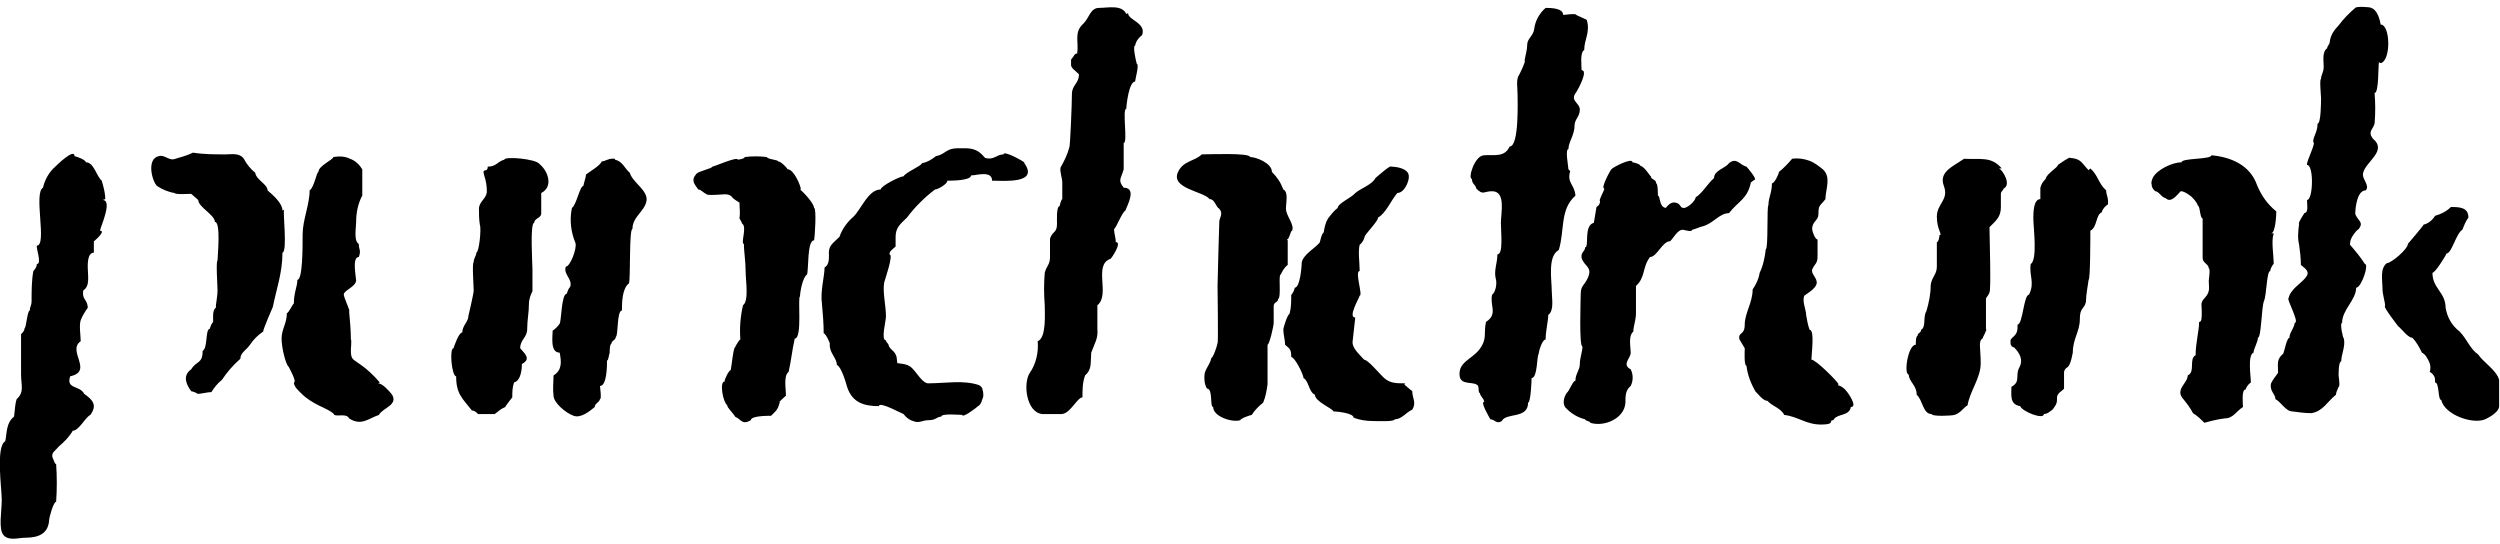
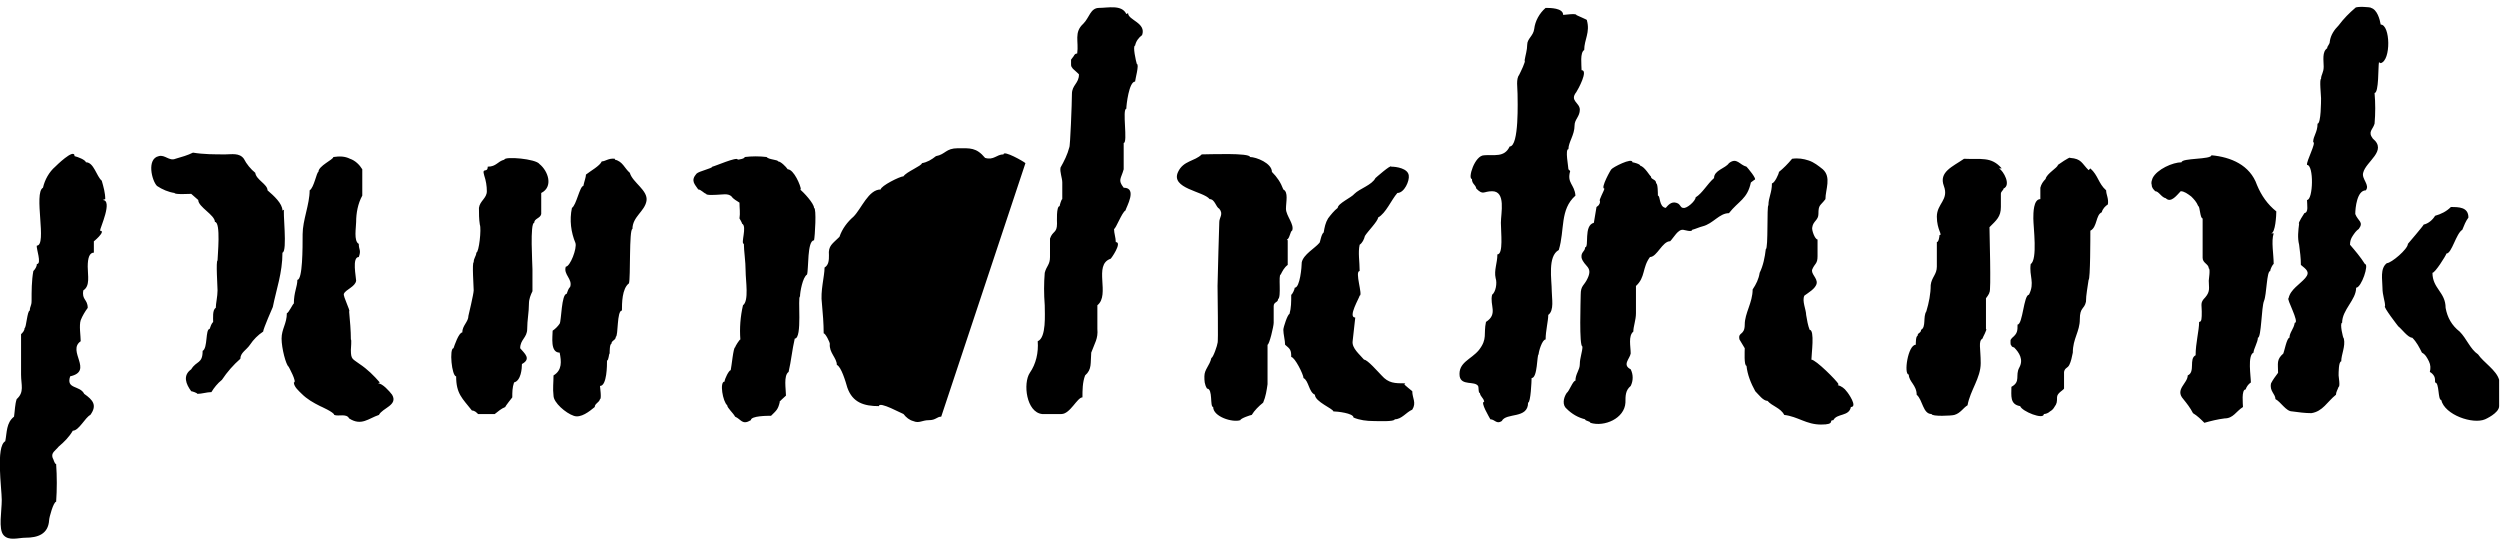
<svg xmlns="http://www.w3.org/2000/svg" id="Layer_1" data-name="Layer 1" version="1.1" viewBox="0 0 285 62">
  <defs>
    <style>
      .cls-1 {
        fill: #000;
        fill-rule: evenodd;
        stroke-width: 0px;
      }
    </style>
  </defs>
-   <path class="cls-1" d="M271.4,7.2c1.2-.3,1.1-4.4,0-4.4-.1-.6-.4-1.7-1.1-1.9,0-.1-1.7-.2-1.8,0-.7.6-1.3,1.2-1.9,2-.5.5-.9,1.1-1,1.8,0,.4-.3.5-.3.8-.6.4-.4,1.4-.4,2.1s-.3.9-.3,1.4c-.2,0,0,1.9,0,2.2s0,2.9-.4,2.9c0,1-.5,1.4-.5,2.1.4,0-.8,2.2-.7,2.6.8,0,.7,4,0,4,0,.6.2,1.4-.3,1.5,0,0-.8,1.2-.6,1.2-.1.8-.2,1.6,0,2.4.1.8.2,1.5.2,2.3.6.5,1.1.8.5,1.5-.6.7-1.7,1.3-1.9,2.3-.3,0,1.3,2.8.7,2.8-.1.7-.6,1.1-.6,1.7-.3,0-.6,1.6-.7,1.8-.8.7-.6,1.1-.6,2.2-.3.4-.6.8-.8,1.2-.2.9.5,1.2.5,1.8.6.3,1.2,1.4,1.9,1.4.7.1,1.5.2,2.2.2,1.3-.2,1.8-1.3,2.8-2.1,0-.3.2-.6.3-.9.2,0,0-1.2,0-1.3,0-.3,0-1.6.3-1.6,0-.8.5-1.7.3-2.6-.1,0-.5-1.8-.2-1.8,0-1.5,1.6-2.6,1.6-4,.6,0,1.5-2.7,1-2.7-.5-.8-1.1-1.5-1.7-2.2,0-.4.1-.7.3-1,.2-.3.4-.6.7-.8.6-.8-.1-.9-.4-1.7,0-.7.2-2.7,1.2-2.7.5-.6-.5-1.3-.3-2,.3-1.3,2.8-2.5,1.1-3.9-.6-.8,0-1,.2-1.7.1-1.2.1-2.3,0-3.5.5,0,.4-3,.5-3.5ZM32.2,24c0-.8-1-1.7-1.7-2.3,0-.7-1.3-1.2-1.4-2-.5-.4-1-1-1.3-1.6-.5-.7-1.4-.5-2.1-.5-1.2,0-2.5,0-3.7-.2-.6.3-1.3.5-2,.7-.7.3-1.2-.5-1.9-.3-1.4.3-.8,2.8-.2,3.4.6.4,1.3.7,2,.8,0,.2,1.7.1,1.9.1,0,0,.7.6.8.7,0,.8,1.9,1.7,1.9,2.5.7,0,.3,3.9.3,4.4-.2,0,0,3,0,3.4,0,.7-.2,1.5-.2,2-.4.2-.3,1.2-.3,1.6-.2.2-.3.5-.4.8-.5,0-.2,2.2-.8,2.5,0,1.5-.7,1.1-1.3,2.1-1,.7-.6,1.7,0,2.5.1,0,.7.2.7.3.5,0,1.1-.2,1.6-.2.3-.5.7-1,1.2-1.4.6-.9,1.3-1.7,2.1-2.4,0-.7.7-1,1.1-1.6.4-.6.9-1.1,1.5-1.5,0-.3,1.1-2.8,1.1-2.8.4-2,1.1-3.9,1.1-6.2.6-.1,0-4.9.2-4.9ZM12,22.7c0-.7-.2-1.4-.4-2.1-.6-.5-.9-2.1-1.8-2.1-.1-.3-.9-.6-1.3-.7,0-1-2.2,1.2-2.2,1.2-.7.6-1.2,1.5-1.4,2.4-1.1.6.5,6.6-.7,6.6-.1.3.6,2.1,0,2.1,0,.3-.2.6-.4.8-.2,1.1-.2,2.3-.2,3.4,0,.6-.2.6-.2,1.1-.3,0-.4,2-.6,2,0,.3-.2.5-.4.7v4.6c0,1.2.4,2-.5,2.8-.2.6-.2,1.3-.3,2-.9.7-.8,1.8-1,2.8-1.1.6-.4,5.4-.4,6.7s-.4,3.3.2,4c.6.7,1.7.3,2.5.3,1.4,0,2.6-.4,2.7-2,0-.3.5-2.1.8-2.1.1-1.4.1-2.9,0-4.3-.2,0-.3-.6-.4-.7-.2-.6.3-.8.7-1.3.6-.5,1.2-1.1,1.6-1.8.7,0,1.4-1.5,2-1.8.8-1.1.3-1.7-.7-2.4-.5-1-2.1-.5-1.6-2,2.7-.6-.4-2.9,1.2-4,0-.6-.2-1.8,0-2.4.2-.5.5-1,.8-1.4,0-1-.7-.9-.5-2,.8-.5.5-1.7.5-2.7s.2-1.6.7-1.6c0-.4,0-.9,0-1.3-.2.2,1.5-1.2.7-1.2,0-.3,1.5-3.5.3-3.5ZM128.4,1.6c-.5-1.1-2.1-.7-3.1-.7s-1.1,1.1-1.8,1.8c-1.1,1-.5,2-.7,3.4-.2,0-.3.1-.4.3-.1.1-.2.3-.3.4,0,.2,0,.3,0,.5,0,.2,0,.3.2.5-.3-.2.8.7.7.7,0,1-.8,1.2-.8,2.2s-.2,6.1-.3,6.1c-.2.8-.6,1.6-1,2.3-.1.5.2,1.2.2,1.7v1.9c-.1,0-.3.7-.3.8-.4,0-.3,1.8-.3,2,0,1.1-.5.8-.8,1.7v2.1c0,.9-.4,1-.6,1.8-.1,1.2-.1,2.4,0,3.7,0,1,.2,3.7-.8,4.1.1,1.3-.2,2.6-.9,3.6-.8,1.2-.4,4.5,1.4,4.7.7,0,1.5,0,2.2,0,1,0,1.8-1.9,2.4-1.9,0-.8,0-1.7.3-2.5.8-.7.6-1.4.7-2.6.4-1.1.8-1.6.7-2.7,0-.8,0-1.9,0-2.7,1.5-1.2-.5-4.6,1.5-5.3,0,.1,1.4-1.9.6-1.9,0-.5-.2-1-.2-1.5.2,0,.9-1.9,1.3-2.1.1-.4,1.4-2.6-.2-2.6-.7-.9-.3-1,0-2.1,0-1,0-2.1,0-3,.5,0-.2-3.9.3-3.9,0-.4.3-3.1,1-3.1,0-.2.5-2,.2-2-.1-.3-.5-2.1-.2-2.1.1-.5.4-.9.8-1.2.5-1.4-1.6-1.7-1.6-2.5ZM178.8,19.3c0-.3-.4-2.3,0-2.3,0-.8.7-1.6.7-2.7,0-.7.6-1,.6-1.8s-1.2-1-.4-2c.2-.3,1.4-2.5.6-2.5,0-.6-.2-2,.3-2.3,0-1.2.7-2,.3-3.4.2,0-1.3-.6-1.2-.6,0-.2-1.4,0-1.5,0,0-.8-1.5-.8-2-.8-.7.6-1.2,1.5-1.3,2.4-.1.8-.8,1.1-.8,1.8,0,.6-.2,1.2-.3,1.8.2,0-.5,1.4-.6,1.6-.4.5-.2,1.5-.2,2.2s.2,6-.9,6c-.6,1.3-1.8.9-2.9,1-1.1,0-1.9,2.7-1.4,2.7,0,.6.4.6.5,1.1.8.8.8.3,1.8.3,1.6,0,1,2.5,1,3.6s.3,3.6-.4,3.6c0,1-.4,1.8-.2,2.7.2.6,0,1.6-.4,1.9-.3,1.2.7,2.2-.7,3.1-.3,1.4.2,1.9-.8,3.2-.9,1.1-2.4,1.4-2.2,3,.2,1.1,1.7.5,2.1,1.1.1.2,0,.8.2.8.1.5.4.5.5,1-.5,0,.6,1.8.7,2,.5,0,.7.6,1.3.2.5-1,3-.2,3-2.1.3,0,.4-2.5.4-2.8.7,0,.6-2.7.8-2.7,0-.3.4-1.7.8-1.7,0-1,.3-2.1.3-2.8.7-.5.4-1.9.4-2.7,0-1.3-.5-4,.8-4.7.7-2.3.1-4.6,1.9-6.2-.1-1.3-1-1.4-.6-2.8ZM116.9,18.6c-.2-.2-2.5-1.5-2.5-1-.8,0-1.1.7-2.1.4-1-1.2-1.7-1.1-3.1-1.1s-1.4.7-2.5.9c-.5.4-1,.7-1.6.8,0,.3-1.8,1-2.1,1.5-.4,0-2.6,1.1-2.6,1.5-1.4,0-2.2,2.2-3.1,3.1-.7.6-1.3,1.4-1.6,2.3-.8.8-1.3,1-1.2,2.1,0,.5,0,1.1-.5,1.4,0,1-.5,2.7-.3,4.1.1,1.1.2,2.3.2,3.4.2,0,.7,1,.7,1.2-.1,1,.8,1.6.8,2.4.5.2,1,1.9,1.2,2.6.6,1.7,1.9,2.1,3.6,2.1,0-.6,2.7.9,2.8.9.3.4.7.7,1.1.8.7.3,1-.1,1.8-.1s.9-.4,1.4-.4c0-.4,2.1-.2,2.4-.2,0,.4,1.6-.8,1.8-1,.2-.1.3-.3.4-.5,0-.2.2-.4.2-.7,0-.2,0-.4-.1-.7,0-.2-.2-.4-.4-.5-1.8-.6-3.8-.2-5.8-.2-.6,0-1.3-1.2-1.7-1.6-.5-.6-1.1-.6-1.8-.7-.1-.6,0-.8-.4-1.3-.2-.2-.6-.5-.6-.8-.1-.2-.3-.3-.3-.5-.6,0,0-2.2,0-2.7,0-1.3-.4-2.8-.2-3.9.1-.4,1.1-3.2.6-3.2,0-.4.4-.6.7-.9,0-.4,0-.8,0-1.1,0-1.1.6-1.5,1.3-2.2.9-1.2,2-2.3,3.2-3.2.3,0,1.4-.6,1.4-1,.4,0,2.7,0,2.7-.6.6,0,2.4-.6,2.4.6,1.3,0,5.5.4,3.6-2.1ZM91.3,21.6c0-.4-.8-2.3-1.5-2.3-.2-.3-.8-.9-1.1-.9,0-.2-1.1-.2-1.3-.5-.8-.1-1.7-.1-2.5,0,0,.2-.7.3-.8.3,0-.4-2.7.8-2.9.8,0,.2-1.5.5-1.8.8-.7.8-.2,1.2.2,1.8.3,0,.6.4.9.5,0,.2,1.2.1,1.3.1.5,0,1.2-.2,1.6.2.2.3.6.5.9.7,0,.6.1,1.2,0,1.8,0,0,.3.5.3.6.6.3-.2,2.3.2,2.3,0,.8.2,2,.2,3.1s.4,3.4-.3,3.9c-.3,1.3-.4,2.6-.3,3.9-.1,0-.6.8-.6.9-.2,0-.4,2.2-.5,2.6-.2,0-.7,1-.7,1.3-.6,0-.2,2.3.3,2.7,0,.3.7.9.9,1.3.7.3.8,1,1.8.4,0-.5,1.9-.5,2.3-.5.6-.6.8-.7,1-1.6-.3.2.7-.7.7-.7,0-.7-.3-2.3.3-2.7.3-1.3.4-2.5.7-3.8.9,0,.3-4.8.6-4.8,0-.5.3-2.2.8-2.5.2-.6,0-3.9.8-3.9.1-.4.3-3.7,0-3.7,0-.5-1.2-1.8-1.6-2.1ZM146.7,27.3c.3,0,.4-1,.6-1,.3-.7-.7-1.7-.7-2.5s.3-1.9-.3-2.2c-.3-.8-.7-1.4-1.3-2,0-1-1.8-1.7-2.5-1.7,0-.5-4.7-.3-5.5-.3-.8.8-2.1.7-2.7,2-.9,1.9,2.9,2.2,3.6,3.1.6,0,.7.9,1.1,1.1.5.6,0,1,0,1.5,0,0-.2,6.5-.2,7.3s.1,6.5,0,6.5c0,.2-.5,1.7-.7,1.7-.2.9-.8,1.3-.8,2.1,0,.5,0,.9.3,1.4.7,0,.3,2.1.7,2.1,0,1.1,2.2,1.8,3.1,1.5,0-.2,1.2-.6,1.3-.6.3-.5.8-1,1.3-1.4.3-.7.4-1.4.5-2.1v-4.5c.2,0,.7-2.1.7-2.5s0-1.9,0-1.9c0-.5.5-.4.5-.8.4-.2,0-2.8.3-2.8.2-.4.4-.8.8-1.1,0-.9,0-2,0-2.8ZM258.9,26.6c.5,0,.6-2.1.6-2.5-1-.8-1.7-1.8-2.2-3-.8-2.3-3-3.2-5.2-3.4,0,.5-3.4.3-3.4.8-1,0-2.8.8-3.3,1.8-.1.3-.2.5-.1.8,0,.3.2.5.4.7.4,0,.7.7,1.2.8.6.6,1.3-.4,1.7-.8.4,0,.8.3,1.2.6.3.3.6.6.8,1.1.2,0,.2,1.4.5,1.4,0,1.5,0,3,0,4.5,0,.6.7.7.7,1.2.2,0,0,1.3,0,1.4,0,.8.2,1.2-.4,1.9-.6.6-.4.8-.4,1.6s0,1.2-.3,1.2c0,1-.4,2.4-.4,3.8-.8.4,0,1.9-.9,2.3,0,.9-1.5,1.6-.5,2.7.4.5.8,1,1.1,1.6.5.3.9.7,1.3,1.1.7-.2,1.5-.4,2.3-.5,1,0,1.3-.8,2.1-1.3,0-.3-.2-2,.3-2,.1-.3.3-.6.6-.8,0-.7-.4-3.1.3-3.4,0-.4.5-1.2.5-1.7.4,0,.4-3.5.7-4.2.3-.7.3-3.4.7-3.4,0-.2.3-.8.4-.8,0-1.1-.3-2.6,0-3.5ZM43.3,43.6c-.7-.8-1.4-1.5-2.3-2.1-.8-.6-1-.5-1-1.6,0-.2.1-1.2,0-1.2,0-1-.1-2.1-.2-3.2.2,0-.7-1.7-.6-2,.2-.5,1.3-.8,1.4-1.5,0-.4-.5-2.7.3-2.7.3-.8,0-.8,0-1.5-.6-.3-.3-1.9-.3-2.5,0-1,.2-2.1.7-3,0-1.1,0-1.9,0-3-.3-.5-.8-1-1.4-1.2-.6-.3-1.2-.3-1.9-.2,0,.3-1.7,1-1.7,1.7-.2,0-.5,1.8-1,2.1,0,1.6-.8,3.4-.8,5s0,5.2-.6,5.2c0,.8-.4,1.4-.4,2.7-.1,0-.6,1.1-.8,1.1,0,1.2-.6,1.8-.6,2.9s.5,3,.8,3.2c0,0,1,1.8.6,1.8,0,.5.6,1,.9,1.3.6.6,1.3,1,2.1,1.4,0,0,1.6.7,1.6,1,.5.2,1.4-.2,1.7.4,1.4.9,2.2,0,3.4-.4.4-.8,2.2-1.1,1.5-2.3-.3-.4-1.1-1.3-1.6-1.3ZM61.5,18.7c-.4-.6-4-.9-4-.5-.8.2-.9.8-1.9.8,0,.8-.7,0-.4,1,.2.6.3,1.2.3,1.8,0,.8-.8,1.1-.9,1.9,0,.6,0,1.3.1,1.9.2.5-.1,3.2-.4,3.2,0,.4-.3.6-.3,1.1-.2,0,0,2.8,0,3.2s-.6,2.9-.6,2.9c0,.7-.7,1.1-.7,1.9-.4,0-.9,1.5-1,1.8-.5,0-.2,3.2.3,3.2,0,2,.7,2.5,1.8,3.9.3,0,.5.2.7.4h1.9c.4-.3.7-.6,1.2-.8,0-.1.8-1.1.8-1.1,0-.6,0-1.1.2-1.7.8-.2.9-1.6.9-2.1,1.1-.6.3-1.2-.2-1.8,0-1,.8-1.2.8-2.2s.2-1.9.2-2.9c0-.5.2-1,.4-1.4,0,0,0-2.2,0-2.5,0-.6-.3-5.3.2-5.3,0-.5.7-.5.8-1,0,0,0-2.2,0-2.4,1.4-.7.8-2.5-.2-3.3ZM70.1,18.1c-.7-.1-1.1.3-1.5.3-.2.5-1.3,1.1-1.8,1.5,0,.3-.2.8-.3,1.3-.4,0-.8,2.2-1.3,2.5-.3,1.4-.1,2.8.4,4,.2.6-.6,2.7-1.1,2.7-.3.9.8,1.4.5,2.3-.2.2-.3.5-.4.8-.6,0-.6,3.1-.8,3.4-.2.3-.5.6-.8.8,0,.7-.3,2.5.8,2.5.2,1,.3,2-.7,2.6,0,.8-.1,1.5,0,2.3,0,.8,1.4,2,2.3,2.3.8.3,1.8-.5,2.4-1,0-.4.5-.5.6-.9.2,0,0-1.4,0-1.5.8,0,.8-2.4.8-2.9.2,0,.2-.8.3-.8,0-.2,0-1.1.2-1.1,0-.4.5-.4.5-.8.3-.1.1-3,.7-3,0-.8,0-2.5.8-3.1.2-.6,0-6.2.4-6.2,0-1.4,1.4-2,1.6-3.2.2-1.2-1.6-2.1-1.9-3.2-.6-.5-.8-1.3-1.7-1.5ZM209.6,43.8c-.2-.4-2.6-2.8-3.1-2.8,0-.6.4-3.4-.2-3.4-.2-.5-.3-1.1-.4-1.7,0-.6-.5-1.6-.2-2.2.4-.3,1.3-.8,1.4-1.4.1-.6-.7-1.1-.5-1.6.3-.7.6-.6.6-1.5v-1.9c-.3,0-.7-1.1-.6-1.4.1-.7.7-.8.7-1.5,0-1.1.2-.9.8-1.7,0-1.1.7-2.5-.3-3.4-.5-.4-1-.8-1.6-1-.6-.2-1.2-.3-1.9-.2-.5.6-1,1.1-1.5,1.5,0,.2-.5,1.3-.8,1.3,0,1.1-.4,1.6-.4,2.5-.2,0,0,5-.3,5-.1.9-.3,1.9-.7,2.7-.1.7-.4,1.3-.8,1.9,0,1.5-.9,2.7-.9,4s-.8.8-.6,1.7c.2.3.4.7.6,1,0,.3-.1,2,.2,2,.1,1,.5,2,1,2.9.4.4.9,1.1,1.4,1.1.5.6,1.5.8,1.9,1.6,1.6.2,2.5,1.1,4.2,1.1s.8-.5,1.4-.5c.4-.8,1.8-.4,2-1.5.8,0-.3-1.6-.5-1.8-.2-.3-.6-.6-1-.7ZM228.2,19.2c-1.2-1.4-2.4-1-4.3-1.1-1.3.9-2.9,1.5-2.3,3.1.6,1.6-.8,2-.8,3.5s.7,2.1.3,2.1c0,.2-.1.8-.3.8v2.8c0,.9-.6,1.2-.7,2.1,0,1-.2,2-.5,3-.4.6,0,1.8-.6,2.1,0,.4-.4.3-.4.7-.2,0-.2.8-.2,1-.9,0-1.4,3.4-.8,3.4,0,.8.9,1.2.9,2.3.7.6.7,2.2,1.7,2.2,0,.3,2.3.2,2.6.1.7-.2,1-.8,1.5-1.1.3-1.7,1.5-3.1,1.5-4.8s-.3-2.5.2-2.8c0-.1.6-1.1.4-1.1,0-1,0-2.3,0-3.5,0,0,.4-.5.4-.7.2,0,0-6.9,0-7.4.8-.8,1.3-1.2,1.3-2.3s0-1.5,0-1.5c0-.3.3-.4.3-.6.9-.4,0-2-.5-2.3ZM238.1,19.4c-.8-.8-.8-1.3-2.1-1.4,0-.2-1.4.8-1.4.8,0,.3-1.3,1-1.4,1.6-.3.3-.5.6-.6,1,0,.4,0,.9,0,1.3-.8,0-.8,1.6-.8,2.2,0,1,.5,4.7-.3,5.2-.2,1.4.5,2.1-.2,3.5-.6,0-.7,3.4-1.3,3.4,0,.7,0,1-.6,1.5,0,0-.2.2-.2.3,0,.1,0,.2,0,.3,0,.1,0,.2.1.3,0,.1.2.2.3.2.6.6,1.1,1.4.6,2.3-.5.9.2,1.6-.9,2.2,0,1-.2,2,1,2.2.2.6,2.7,1.6,2.7.9.2,0,.5-.1.7-.3.2-.1.4-.3.5-.5.3-.4.3-.6.3-1.1s.7-.8.8-1c0-.2,0-1.9,0-1.9.1-.5.4-.4.6-.8.2-.4.3-.9.4-1.4,0-1.6.8-2.4.8-3.8s.5-1.1.7-2c0-.8.2-1.7.3-2.5.2,0,.2-5,.2-5.6.8-.4.6-1.8,1.3-2.1.1-.4.4-.7.7-.9.1-.7-.2-1.1-.2-1.6-.9-.8-.9-1.7-1.8-2.5ZM200,20.5c.4,0-.8-1.4-.9-1.5-.8-.2-1.1-1.1-2-.4-.4.6-1.7.8-1.7,1.7-.8.7-1.3,1.7-2.1,2.2,0,.4-1,1.3-1.4,1.2-.3,0-.3-.3-.6-.5-.6-.3-1,0-1.4.5-.8-.1-.6-1.4-.9-1.4,0-.2,0-1.4-.2-1.4,0-.5-.6-.4-.6-.8-.1,0-.7-1.1-1.2-1.2,0-.2-.8-.4-.9-.4,0-.6-2.3.6-2.4.8,0-.1-1.3,2.2-.8,2.2,0,.2-.7,1.4-.5,1.4,0,.1,0,.3-.1.4,0,.1-.2.2-.3.3-.1.6-.2,1.2-.3,1.8-1.2.3-.5,2.8-1,2.8,0,.5-.5.5-.4,1.2.3,1,1.3,1,.7,2.3-.4.9-.8.8-.8,1.9,0,.6-.2,5.9.2,5.9,0,.6-.3,1.3-.3,2s-.5,1.1-.5,1.9c-.3,0-.7,1.2-1,1.4-.4.6-.5,1.4,0,1.8.6.6,1.3,1,2.1,1.2,0,.2.6.2.6.4,1.6.5,3.9-.5,4-2.3,0-.8,0-1.4.6-1.9.3-.6.3-1.3,0-1.9-1-.5-.1-1.2,0-1.8,0-.8-.3-2,.3-2.5,0-.6.3-1.3.3-2.1s0-2.2,0-3.1c1.1-1,.7-2.1,1.6-3.3.8,0,1.4-1.8,2.3-1.8.4-.4.9-1.4,1.5-1.3.1,0,1,.3,1,0,.4-.1.8-.3,1.2-.4,1.2-.3,1.9-1.5,3-1.5,1.1-1.4,2.1-1.6,2.5-3.5ZM160.2,43.7c-1.2,0-1.9,0-2.7-.9-.4-.4-1.6-1.8-2-1.8-.5-.6-1.4-1.3-1.3-2.1.1-.9.2-1.8.3-2.7-.9,0,.5-2.3.5-2.5.4,0-.6-2.8,0-2.8,0-1.1-.2-2.1,0-3,.3-.2.5-.6.6-1,.3-.5,1.5-1.7,1.5-2.1.9-.5,1.5-2,2.2-2.8.8,0,1.4-1.4,1.3-2-.1-.8-1.4-1-2-1,0-.3-1.8,1.3-1.8,1.3-.4.8-1.8,1.2-2.4,1.8-.3.4-1.9,1.1-1.9,1.6-.4.3-.8.8-1.1,1.2-.3.5-.4,1-.5,1.6-.3.2-.4,1.2-.5,1.2-.5.6-1.8,1.3-2,2.2,0,.5-.2,2.9-.8,2.9,0,.2-.3.8-.4.8,0,.8,0,1.5-.2,2.2-.2,0-.7,1.5-.7,1.8,0,.5.2,1.2.2,1.7.6.5.7.6.7,1.4.4,0,1.4,2,1.4,2.4.6.3.6,1.6,1.3,1.9,0,.8,2.1,1.6,2.1,1.9.4,0,2.3.2,2.3.7.7.3,1.5.4,2.3.4.4,0,2.4.1,2.4-.2.8,0,1.3-.8,2-1.1.5-.8,0-1.3,0-2.1-.1-.1-.9-.7-.9-.8ZM284.9,43.3c-.3-1.1-1.8-2-2.4-2.9-.9-.6-1.3-1.8-2.1-2.6-.9-.7-1.4-1.6-1.6-2.7,0-1.8-1.5-2.2-1.5-4,.3,0,1.5-1.9,1.6-2.2.6,0,1.1-2.3,1.8-2.7.2-.5.4-1,.7-1.4,0-1.2-1.1-1.2-2-1.2-.5.5-1.1.8-1.8,1-.3.5-.8.9-1.3,1,0,.1-1.8,2.2-1.8,2.2,0,.6-1.9,2.2-2.4,2.2-.8.6-.5,1.9-.5,2.8s.3,1.5.3,2.1c-.3,0,1.5,2.3,1.5,2.3.4.3,1.1,1.3,1.6,1.3.5.5.8,1.1,1.1,1.7.4.2.6.6.8,1,.2.4.2.8.1,1.2.2.1.4.3.5.5.1.2.1.4.1.7.5,0,.3,2,.7,2,.4,1.7,3.6,2.8,5,2.2,0,0,1.6-.7,1.6-1.5,0-1.1,0-2.1,0-3.2Z" />
+   <path class="cls-1" d="M271.4,7.2c1.2-.3,1.1-4.4,0-4.4-.1-.6-.4-1.7-1.1-1.9,0-.1-1.7-.2-1.8,0-.7.6-1.3,1.2-1.9,2-.5.5-.9,1.1-1,1.8,0,.4-.3.5-.3.8-.6.4-.4,1.4-.4,2.1s-.3.9-.3,1.4c-.2,0,0,1.9,0,2.2s0,2.9-.4,2.9c0,1-.5,1.4-.5,2.1.4,0-.8,2.2-.7,2.6.8,0,.7,4,0,4,0,.6.2,1.4-.3,1.5,0,0-.8,1.2-.6,1.2-.1.8-.2,1.6,0,2.4.1.8.2,1.5.2,2.3.6.5,1.1.8.5,1.5-.6.7-1.7,1.3-1.9,2.3-.3,0,1.3,2.8.7,2.8-.1.7-.6,1.1-.6,1.7-.3,0-.6,1.6-.7,1.8-.8.7-.6,1.1-.6,2.2-.3.4-.6.8-.8,1.2-.2.9.5,1.2.5,1.8.6.3,1.2,1.4,1.9,1.4.7.1,1.5.2,2.2.2,1.3-.2,1.8-1.3,2.8-2.1,0-.3.2-.6.3-.9.2,0,0-1.2,0-1.3,0-.3,0-1.6.3-1.6,0-.8.5-1.7.3-2.6-.1,0-.5-1.8-.2-1.8,0-1.5,1.6-2.6,1.6-4,.6,0,1.5-2.7,1-2.7-.5-.8-1.1-1.5-1.7-2.2,0-.4.1-.7.3-1,.2-.3.4-.6.7-.8.6-.8-.1-.9-.4-1.7,0-.7.2-2.7,1.2-2.7.5-.6-.5-1.3-.3-2,.3-1.3,2.8-2.5,1.1-3.9-.6-.8,0-1,.2-1.7.1-1.2.1-2.3,0-3.5.5,0,.4-3,.5-3.5ZM32.2,24c0-.8-1-1.7-1.7-2.3,0-.7-1.3-1.2-1.4-2-.5-.4-1-1-1.3-1.6-.5-.7-1.4-.5-2.1-.5-1.2,0-2.5,0-3.7-.2-.6.3-1.3.5-2,.7-.7.3-1.2-.5-1.9-.3-1.4.3-.8,2.8-.2,3.4.6.4,1.3.7,2,.8,0,.2,1.7.1,1.9.1,0,0,.7.6.8.7,0,.8,1.9,1.7,1.9,2.5.7,0,.3,3.9.3,4.4-.2,0,0,3,0,3.4,0,.7-.2,1.5-.2,2-.4.2-.3,1.2-.3,1.6-.2.2-.3.5-.4.8-.5,0-.2,2.2-.8,2.5,0,1.5-.7,1.1-1.3,2.1-1,.7-.6,1.7,0,2.5.1,0,.7.2.7.3.5,0,1.1-.2,1.6-.2.3-.5.7-1,1.2-1.4.6-.9,1.3-1.7,2.1-2.4,0-.7.7-1,1.1-1.6.4-.6.9-1.1,1.5-1.5,0-.3,1.1-2.8,1.1-2.8.4-2,1.1-3.9,1.1-6.2.6-.1,0-4.9.2-4.9ZM12,22.7c0-.7-.2-1.4-.4-2.1-.6-.5-.9-2.1-1.8-2.1-.1-.3-.9-.6-1.3-.7,0-1-2.2,1.2-2.2,1.2-.7.6-1.2,1.5-1.4,2.4-1.1.6.5,6.6-.7,6.6-.1.3.6,2.1,0,2.1,0,.3-.2.6-.4.8-.2,1.1-.2,2.3-.2,3.4,0,.6-.2.6-.2,1.1-.3,0-.4,2-.6,2,0,.3-.2.5-.4.7v4.6c0,1.2.4,2-.5,2.8-.2.6-.2,1.3-.3,2-.9.7-.8,1.8-1,2.8-1.1.6-.4,5.4-.4,6.7s-.4,3.3.2,4c.6.7,1.7.3,2.5.3,1.4,0,2.6-.4,2.7-2,0-.3.5-2.1.8-2.1.1-1.4.1-2.9,0-4.3-.2,0-.3-.6-.4-.7-.2-.6.3-.8.7-1.3.6-.5,1.2-1.1,1.6-1.8.7,0,1.4-1.5,2-1.8.8-1.1.3-1.7-.7-2.4-.5-1-2.1-.5-1.6-2,2.7-.6-.4-2.9,1.2-4,0-.6-.2-1.8,0-2.4.2-.5.5-1,.8-1.4,0-1-.7-.9-.5-2,.8-.5.5-1.7.5-2.7s.2-1.6.7-1.6c0-.4,0-.9,0-1.3-.2.2,1.5-1.2.7-1.2,0-.3,1.5-3.5.3-3.5ZM128.4,1.6c-.5-1.1-2.1-.7-3.1-.7s-1.1,1.1-1.8,1.8c-1.1,1-.5,2-.7,3.4-.2,0-.3.1-.4.3-.1.1-.2.3-.3.4,0,.2,0,.3,0,.5,0,.2,0,.3.2.5-.3-.2.8.7.7.7,0,1-.8,1.2-.8,2.2s-.2,6.1-.3,6.1c-.2.8-.6,1.6-1,2.3-.1.5.2,1.2.2,1.7v1.9c-.1,0-.3.7-.3.8-.4,0-.3,1.8-.3,2,0,1.1-.5.8-.8,1.7v2.1c0,.9-.4,1-.6,1.8-.1,1.2-.1,2.4,0,3.7,0,1,.2,3.7-.8,4.1.1,1.3-.2,2.6-.9,3.6-.8,1.2-.4,4.5,1.4,4.7.7,0,1.5,0,2.2,0,1,0,1.8-1.9,2.4-1.9,0-.8,0-1.7.3-2.5.8-.7.6-1.4.7-2.6.4-1.1.8-1.6.7-2.7,0-.8,0-1.9,0-2.7,1.5-1.2-.5-4.6,1.5-5.3,0,.1,1.4-1.9.6-1.9,0-.5-.2-1-.2-1.5.2,0,.9-1.9,1.3-2.1.1-.4,1.4-2.6-.2-2.6-.7-.9-.3-1,0-2.1,0-1,0-2.1,0-3,.5,0-.2-3.9.3-3.9,0-.4.3-3.1,1-3.1,0-.2.5-2,.2-2-.1-.3-.5-2.1-.2-2.1.1-.5.4-.9.8-1.2.5-1.4-1.6-1.7-1.6-2.5ZM178.8,19.3c0-.3-.4-2.3,0-2.3,0-.8.7-1.6.7-2.7,0-.7.6-1,.6-1.8s-1.2-1-.4-2c.2-.3,1.4-2.5.6-2.5,0-.6-.2-2,.3-2.3,0-1.2.7-2,.3-3.4.2,0-1.3-.6-1.2-.6,0-.2-1.4,0-1.5,0,0-.8-1.5-.8-2-.8-.7.6-1.2,1.5-1.3,2.4-.1.8-.8,1.1-.8,1.8,0,.6-.2,1.2-.3,1.8.2,0-.5,1.4-.6,1.6-.4.5-.2,1.5-.2,2.2s.2,6-.9,6c-.6,1.3-1.8.9-2.9,1-1.1,0-1.9,2.7-1.4,2.7,0,.6.4.6.5,1.1.8.8.8.3,1.8.3,1.6,0,1,2.5,1,3.6s.3,3.6-.4,3.6c0,1-.4,1.8-.2,2.7.2.6,0,1.6-.4,1.9-.3,1.2.7,2.2-.7,3.1-.3,1.4.2,1.9-.8,3.2-.9,1.1-2.4,1.4-2.2,3,.2,1.1,1.7.5,2.1,1.1.1.2,0,.8.2.8.1.5.4.5.5,1-.5,0,.6,1.8.7,2,.5,0,.7.6,1.3.2.5-1,3-.2,3-2.1.3,0,.4-2.5.4-2.8.7,0,.6-2.7.8-2.7,0-.3.4-1.7.8-1.7,0-1,.3-2.1.3-2.8.7-.5.4-1.9.4-2.7,0-1.3-.5-4,.8-4.7.7-2.3.1-4.6,1.9-6.2-.1-1.3-1-1.4-.6-2.8ZM116.9,18.6c-.2-.2-2.5-1.5-2.5-1-.8,0-1.1.7-2.1.4-1-1.2-1.7-1.1-3.1-1.1s-1.4.7-2.5.9c-.5.4-1,.7-1.6.8,0,.3-1.8,1-2.1,1.5-.4,0-2.6,1.1-2.6,1.5-1.4,0-2.2,2.2-3.1,3.1-.7.6-1.3,1.4-1.6,2.3-.8.8-1.3,1-1.2,2.1,0,.5,0,1.1-.5,1.4,0,1-.5,2.7-.3,4.1.1,1.1.2,2.3.2,3.4.2,0,.7,1,.7,1.2-.1,1,.8,1.6.8,2.4.5.2,1,1.9,1.2,2.6.6,1.7,1.9,2.1,3.6,2.1,0-.6,2.7.9,2.8.9.3.4.7.7,1.1.8.7.3,1-.1,1.8-.1s.9-.4,1.4-.4ZM91.3,21.6c0-.4-.8-2.3-1.5-2.3-.2-.3-.8-.9-1.1-.9,0-.2-1.1-.2-1.3-.5-.8-.1-1.7-.1-2.5,0,0,.2-.7.3-.8.3,0-.4-2.7.8-2.9.8,0,.2-1.5.5-1.8.8-.7.8-.2,1.2.2,1.8.3,0,.6.4.9.5,0,.2,1.2.1,1.3.1.5,0,1.2-.2,1.6.2.2.3.6.5.9.7,0,.6.1,1.2,0,1.8,0,0,.3.5.3.6.6.3-.2,2.3.2,2.3,0,.8.2,2,.2,3.1s.4,3.4-.3,3.9c-.3,1.3-.4,2.6-.3,3.9-.1,0-.6.8-.6.9-.2,0-.4,2.2-.5,2.6-.2,0-.7,1-.7,1.3-.6,0-.2,2.3.3,2.7,0,.3.7.9.9,1.3.7.3.8,1,1.8.4,0-.5,1.9-.5,2.3-.5.6-.6.8-.7,1-1.6-.3.2.7-.7.7-.7,0-.7-.3-2.3.3-2.7.3-1.3.4-2.5.7-3.8.9,0,.3-4.8.6-4.8,0-.5.3-2.2.8-2.5.2-.6,0-3.9.8-3.9.1-.4.3-3.7,0-3.7,0-.5-1.2-1.8-1.6-2.1ZM146.7,27.3c.3,0,.4-1,.6-1,.3-.7-.7-1.7-.7-2.5s.3-1.9-.3-2.2c-.3-.8-.7-1.4-1.3-2,0-1-1.8-1.7-2.5-1.7,0-.5-4.7-.3-5.5-.3-.8.8-2.1.7-2.7,2-.9,1.9,2.9,2.2,3.6,3.1.6,0,.7.9,1.1,1.1.5.6,0,1,0,1.5,0,0-.2,6.5-.2,7.3s.1,6.5,0,6.5c0,.2-.5,1.7-.7,1.7-.2.9-.8,1.3-.8,2.1,0,.5,0,.9.3,1.4.7,0,.3,2.1.7,2.1,0,1.1,2.2,1.8,3.1,1.5,0-.2,1.2-.6,1.3-.6.3-.5.8-1,1.3-1.4.3-.7.4-1.4.5-2.1v-4.5c.2,0,.7-2.1.7-2.5s0-1.9,0-1.9c0-.5.5-.4.5-.8.4-.2,0-2.8.3-2.8.2-.4.4-.8.8-1.1,0-.9,0-2,0-2.8ZM258.9,26.6c.5,0,.6-2.1.6-2.5-1-.8-1.7-1.8-2.2-3-.8-2.3-3-3.2-5.2-3.4,0,.5-3.4.3-3.4.8-1,0-2.8.8-3.3,1.8-.1.3-.2.5-.1.8,0,.3.2.5.4.7.4,0,.7.7,1.2.8.6.6,1.3-.4,1.7-.8.4,0,.8.3,1.2.6.3.3.6.6.8,1.1.2,0,.2,1.4.5,1.4,0,1.5,0,3,0,4.5,0,.6.7.7.7,1.2.2,0,0,1.3,0,1.4,0,.8.2,1.2-.4,1.9-.6.6-.4.8-.4,1.6s0,1.2-.3,1.2c0,1-.4,2.4-.4,3.8-.8.4,0,1.9-.9,2.3,0,.9-1.5,1.6-.5,2.7.4.5.8,1,1.1,1.6.5.3.9.7,1.3,1.1.7-.2,1.5-.4,2.3-.5,1,0,1.3-.8,2.1-1.3,0-.3-.2-2,.3-2,.1-.3.3-.6.6-.8,0-.7-.4-3.1.3-3.4,0-.4.5-1.2.5-1.7.4,0,.4-3.5.7-4.2.3-.7.3-3.4.7-3.4,0-.2.3-.8.4-.8,0-1.1-.3-2.6,0-3.5ZM43.3,43.6c-.7-.8-1.4-1.5-2.3-2.1-.8-.6-1-.5-1-1.6,0-.2.1-1.2,0-1.2,0-1-.1-2.1-.2-3.2.2,0-.7-1.7-.6-2,.2-.5,1.3-.8,1.4-1.5,0-.4-.5-2.7.3-2.7.3-.8,0-.8,0-1.5-.6-.3-.3-1.9-.3-2.5,0-1,.2-2.1.7-3,0-1.1,0-1.9,0-3-.3-.5-.8-1-1.4-1.2-.6-.3-1.2-.3-1.9-.2,0,.3-1.7,1-1.7,1.7-.2,0-.5,1.8-1,2.1,0,1.6-.8,3.4-.8,5s0,5.2-.6,5.2c0,.8-.4,1.4-.4,2.7-.1,0-.6,1.1-.8,1.1,0,1.2-.6,1.8-.6,2.9s.5,3,.8,3.2c0,0,1,1.8.6,1.8,0,.5.6,1,.9,1.3.6.6,1.3,1,2.1,1.4,0,0,1.6.7,1.6,1,.5.2,1.4-.2,1.7.4,1.4.9,2.2,0,3.4-.4.4-.8,2.2-1.1,1.5-2.3-.3-.4-1.1-1.3-1.6-1.3ZM61.5,18.7c-.4-.6-4-.9-4-.5-.8.2-.9.8-1.9.8,0,.8-.7,0-.4,1,.2.6.3,1.2.3,1.8,0,.8-.8,1.1-.9,1.9,0,.6,0,1.3.1,1.9.2.5-.1,3.2-.4,3.2,0,.4-.3.6-.3,1.1-.2,0,0,2.8,0,3.2s-.6,2.9-.6,2.9c0,.7-.7,1.1-.7,1.9-.4,0-.9,1.5-1,1.8-.5,0-.2,3.2.3,3.2,0,2,.7,2.5,1.8,3.9.3,0,.5.2.7.4h1.9c.4-.3.7-.6,1.2-.8,0-.1.8-1.1.8-1.1,0-.6,0-1.1.2-1.7.8-.2.9-1.6.9-2.1,1.1-.6.3-1.2-.2-1.8,0-1,.8-1.2.8-2.2s.2-1.9.2-2.9c0-.5.2-1,.4-1.4,0,0,0-2.2,0-2.5,0-.6-.3-5.3.2-5.3,0-.5.7-.5.8-1,0,0,0-2.2,0-2.4,1.4-.7.8-2.5-.2-3.3ZM70.1,18.1c-.7-.1-1.1.3-1.5.3-.2.5-1.3,1.1-1.8,1.5,0,.3-.2.8-.3,1.3-.4,0-.8,2.2-1.3,2.5-.3,1.4-.1,2.8.4,4,.2.6-.6,2.7-1.1,2.7-.3.9.8,1.4.5,2.3-.2.2-.3.5-.4.8-.6,0-.6,3.1-.8,3.4-.2.3-.5.6-.8.8,0,.7-.3,2.5.8,2.5.2,1,.3,2-.7,2.6,0,.8-.1,1.5,0,2.3,0,.8,1.4,2,2.3,2.3.8.3,1.8-.5,2.4-1,0-.4.5-.5.6-.9.2,0,0-1.4,0-1.5.8,0,.8-2.4.8-2.9.2,0,.2-.8.3-.8,0-.2,0-1.1.2-1.1,0-.4.5-.4.5-.8.3-.1.1-3,.7-3,0-.8,0-2.5.8-3.1.2-.6,0-6.2.4-6.2,0-1.4,1.4-2,1.6-3.2.2-1.2-1.6-2.1-1.9-3.2-.6-.5-.8-1.3-1.7-1.5ZM209.6,43.8c-.2-.4-2.6-2.8-3.1-2.8,0-.6.4-3.4-.2-3.4-.2-.5-.3-1.1-.4-1.7,0-.6-.5-1.6-.2-2.2.4-.3,1.3-.8,1.4-1.4.1-.6-.7-1.1-.5-1.6.3-.7.6-.6.6-1.5v-1.9c-.3,0-.7-1.1-.6-1.4.1-.7.7-.8.7-1.5,0-1.1.2-.9.8-1.7,0-1.1.7-2.5-.3-3.4-.5-.4-1-.8-1.6-1-.6-.2-1.2-.3-1.9-.2-.5.6-1,1.1-1.5,1.5,0,.2-.5,1.3-.8,1.3,0,1.1-.4,1.6-.4,2.5-.2,0,0,5-.3,5-.1.9-.3,1.9-.7,2.7-.1.7-.4,1.3-.8,1.9,0,1.5-.9,2.7-.9,4s-.8.8-.6,1.7c.2.3.4.7.6,1,0,.3-.1,2,.2,2,.1,1,.5,2,1,2.9.4.4.9,1.1,1.4,1.1.5.6,1.5.8,1.9,1.6,1.6.2,2.5,1.1,4.2,1.1s.8-.5,1.4-.5c.4-.8,1.8-.4,2-1.5.8,0-.3-1.6-.5-1.8-.2-.3-.6-.6-1-.7ZM228.2,19.2c-1.2-1.4-2.4-1-4.3-1.1-1.3.9-2.9,1.5-2.3,3.1.6,1.6-.8,2-.8,3.5s.7,2.1.3,2.1c0,.2-.1.8-.3.8v2.8c0,.9-.6,1.2-.7,2.1,0,1-.2,2-.5,3-.4.6,0,1.8-.6,2.1,0,.4-.4.3-.4.7-.2,0-.2.8-.2,1-.9,0-1.4,3.4-.8,3.4,0,.8.9,1.2.9,2.3.7.6.7,2.2,1.7,2.2,0,.3,2.3.2,2.6.1.7-.2,1-.8,1.5-1.1.3-1.7,1.5-3.1,1.5-4.8s-.3-2.5.2-2.8c0-.1.6-1.1.4-1.1,0-1,0-2.3,0-3.5,0,0,.4-.5.4-.7.2,0,0-6.9,0-7.4.8-.8,1.3-1.2,1.3-2.3s0-1.5,0-1.5c0-.3.3-.4.3-.6.9-.4,0-2-.5-2.3ZM238.1,19.4c-.8-.8-.8-1.3-2.1-1.4,0-.2-1.4.8-1.4.8,0,.3-1.3,1-1.4,1.6-.3.3-.5.6-.6,1,0,.4,0,.9,0,1.3-.8,0-.8,1.6-.8,2.2,0,1,.5,4.7-.3,5.2-.2,1.4.5,2.1-.2,3.5-.6,0-.7,3.4-1.3,3.4,0,.7,0,1-.6,1.5,0,0-.2.2-.2.3,0,.1,0,.2,0,.3,0,.1,0,.2.1.3,0,.1.2.2.3.2.6.6,1.1,1.4.6,2.3-.5.9.2,1.6-.9,2.2,0,1-.2,2,1,2.2.2.6,2.7,1.6,2.7.9.2,0,.5-.1.7-.3.2-.1.4-.3.5-.5.3-.4.3-.6.3-1.1s.7-.8.8-1c0-.2,0-1.9,0-1.9.1-.5.4-.4.6-.8.2-.4.3-.9.4-1.4,0-1.6.8-2.4.8-3.8s.5-1.1.7-2c0-.8.2-1.7.3-2.5.2,0,.2-5,.2-5.6.8-.4.6-1.8,1.3-2.1.1-.4.4-.7.7-.9.1-.7-.2-1.1-.2-1.6-.9-.8-.9-1.7-1.8-2.5ZM200,20.5c.4,0-.8-1.4-.9-1.5-.8-.2-1.1-1.1-2-.4-.4.6-1.7.8-1.7,1.7-.8.7-1.3,1.7-2.1,2.2,0,.4-1,1.3-1.4,1.2-.3,0-.3-.3-.6-.5-.6-.3-1,0-1.4.5-.8-.1-.6-1.4-.9-1.4,0-.2,0-1.4-.2-1.4,0-.5-.6-.4-.6-.8-.1,0-.7-1.1-1.2-1.2,0-.2-.8-.4-.9-.4,0-.6-2.3.6-2.4.8,0-.1-1.3,2.2-.8,2.2,0,.2-.7,1.4-.5,1.4,0,.1,0,.3-.1.4,0,.1-.2.2-.3.3-.1.6-.2,1.2-.3,1.8-1.2.3-.5,2.8-1,2.8,0,.5-.5.5-.4,1.2.3,1,1.3,1,.7,2.3-.4.9-.8.8-.8,1.9,0,.6-.2,5.9.2,5.9,0,.6-.3,1.3-.3,2s-.5,1.1-.5,1.9c-.3,0-.7,1.2-1,1.4-.4.6-.5,1.4,0,1.8.6.6,1.3,1,2.1,1.2,0,.2.6.2.6.4,1.6.5,3.9-.5,4-2.3,0-.8,0-1.4.6-1.9.3-.6.3-1.3,0-1.9-1-.5-.1-1.2,0-1.8,0-.8-.3-2,.3-2.5,0-.6.3-1.3.3-2.1s0-2.2,0-3.1c1.1-1,.7-2.1,1.6-3.3.8,0,1.4-1.8,2.3-1.8.4-.4.9-1.4,1.5-1.3.1,0,1,.3,1,0,.4-.1.8-.3,1.2-.4,1.2-.3,1.9-1.5,3-1.5,1.1-1.4,2.1-1.6,2.5-3.5ZM160.2,43.7c-1.2,0-1.9,0-2.7-.9-.4-.4-1.6-1.8-2-1.8-.5-.6-1.4-1.3-1.3-2.1.1-.9.2-1.8.3-2.7-.9,0,.5-2.3.5-2.5.4,0-.6-2.8,0-2.8,0-1.1-.2-2.1,0-3,.3-.2.5-.6.6-1,.3-.5,1.5-1.7,1.5-2.1.9-.5,1.5-2,2.2-2.8.8,0,1.4-1.4,1.3-2-.1-.8-1.4-1-2-1,0-.3-1.8,1.3-1.8,1.3-.4.8-1.8,1.2-2.4,1.8-.3.4-1.9,1.1-1.9,1.6-.4.3-.8.8-1.1,1.2-.3.5-.4,1-.5,1.6-.3.2-.4,1.2-.5,1.2-.5.6-1.8,1.3-2,2.2,0,.5-.2,2.9-.8,2.9,0,.2-.3.8-.4.8,0,.8,0,1.5-.2,2.2-.2,0-.7,1.5-.7,1.8,0,.5.2,1.2.2,1.7.6.5.7.6.7,1.4.4,0,1.4,2,1.4,2.4.6.3.6,1.6,1.3,1.9,0,.8,2.1,1.6,2.1,1.9.4,0,2.3.2,2.3.7.7.3,1.5.4,2.3.4.4,0,2.4.1,2.4-.2.8,0,1.3-.8,2-1.1.5-.8,0-1.3,0-2.1-.1-.1-.9-.7-.9-.8ZM284.9,43.3c-.3-1.1-1.8-2-2.4-2.9-.9-.6-1.3-1.8-2.1-2.6-.9-.7-1.4-1.6-1.6-2.7,0-1.8-1.5-2.2-1.5-4,.3,0,1.5-1.9,1.6-2.2.6,0,1.1-2.3,1.8-2.7.2-.5.4-1,.7-1.4,0-1.2-1.1-1.2-2-1.2-.5.5-1.1.8-1.8,1-.3.5-.8.9-1.3,1,0,.1-1.8,2.2-1.8,2.2,0,.6-1.9,2.2-2.4,2.2-.8.6-.5,1.9-.5,2.8s.3,1.5.3,2.1c-.3,0,1.5,2.3,1.5,2.3.4.3,1.1,1.3,1.6,1.3.5.5.8,1.1,1.1,1.7.4.2.6.6.8,1,.2.4.2.8.1,1.2.2.1.4.3.5.5.1.2.1.4.1.7.5,0,.3,2,.7,2,.4,1.7,3.6,2.8,5,2.2,0,0,1.6-.7,1.6-1.5,0-1.1,0-2.1,0-3.2Z" />
</svg>